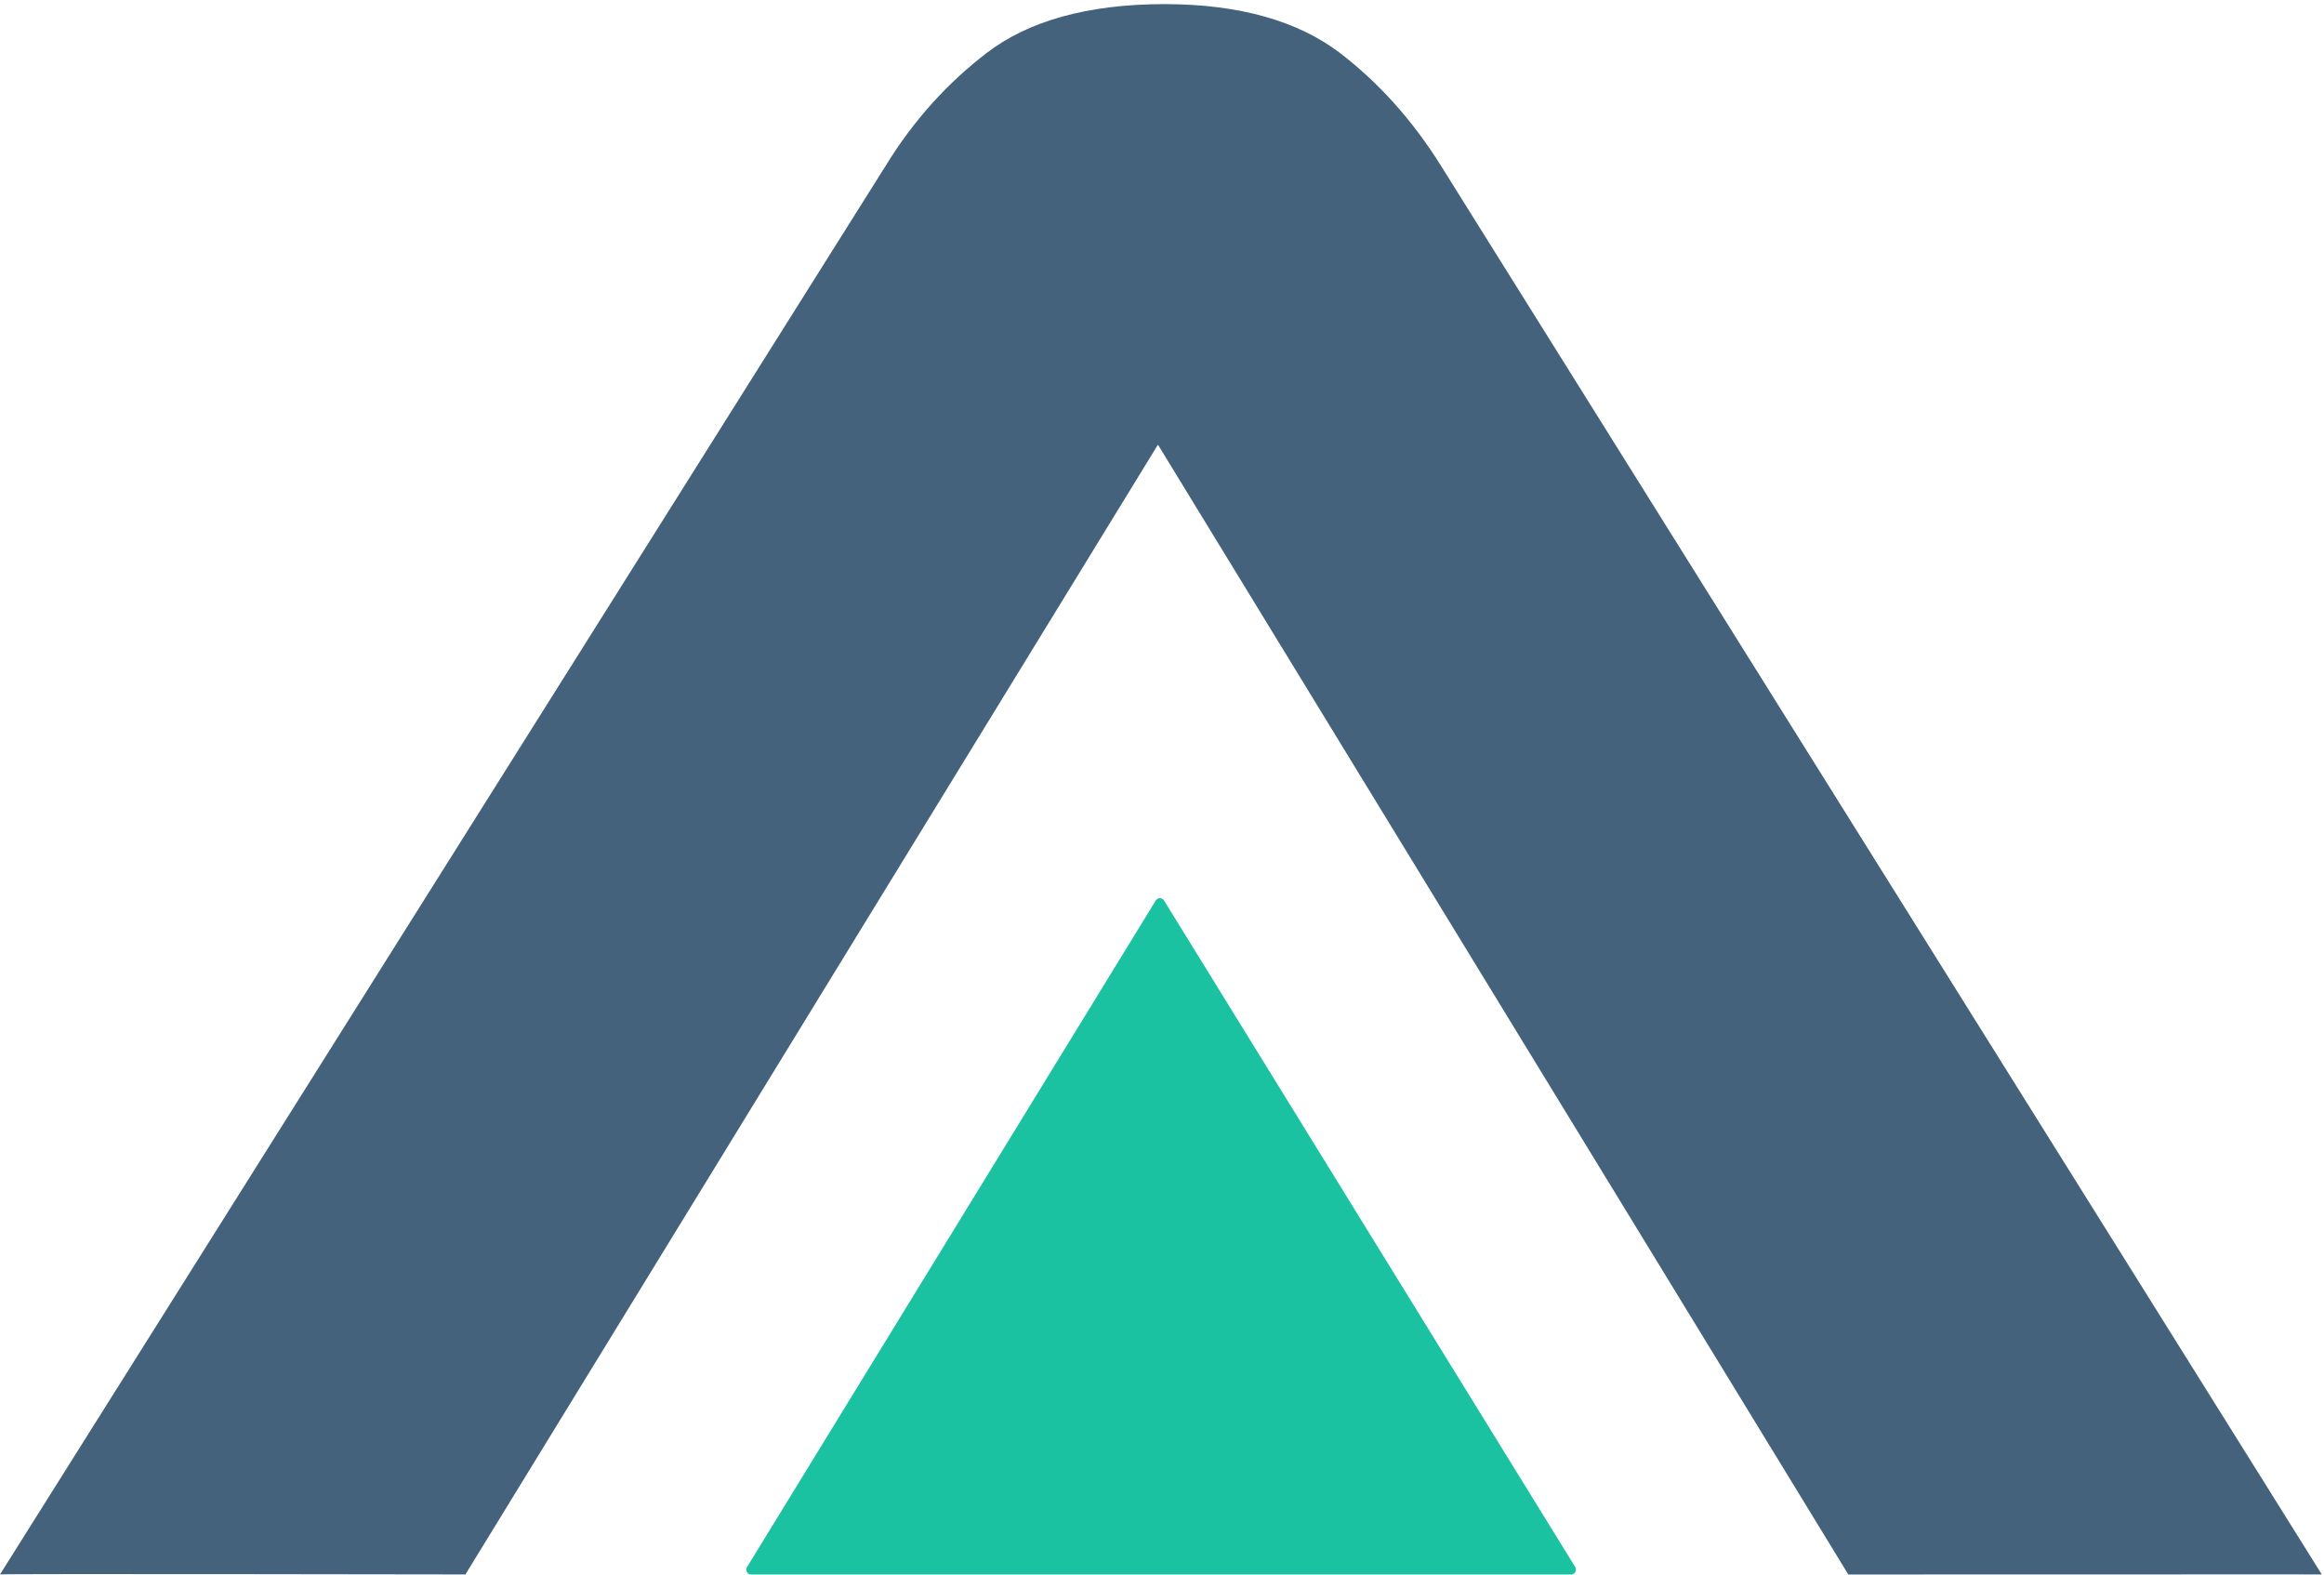
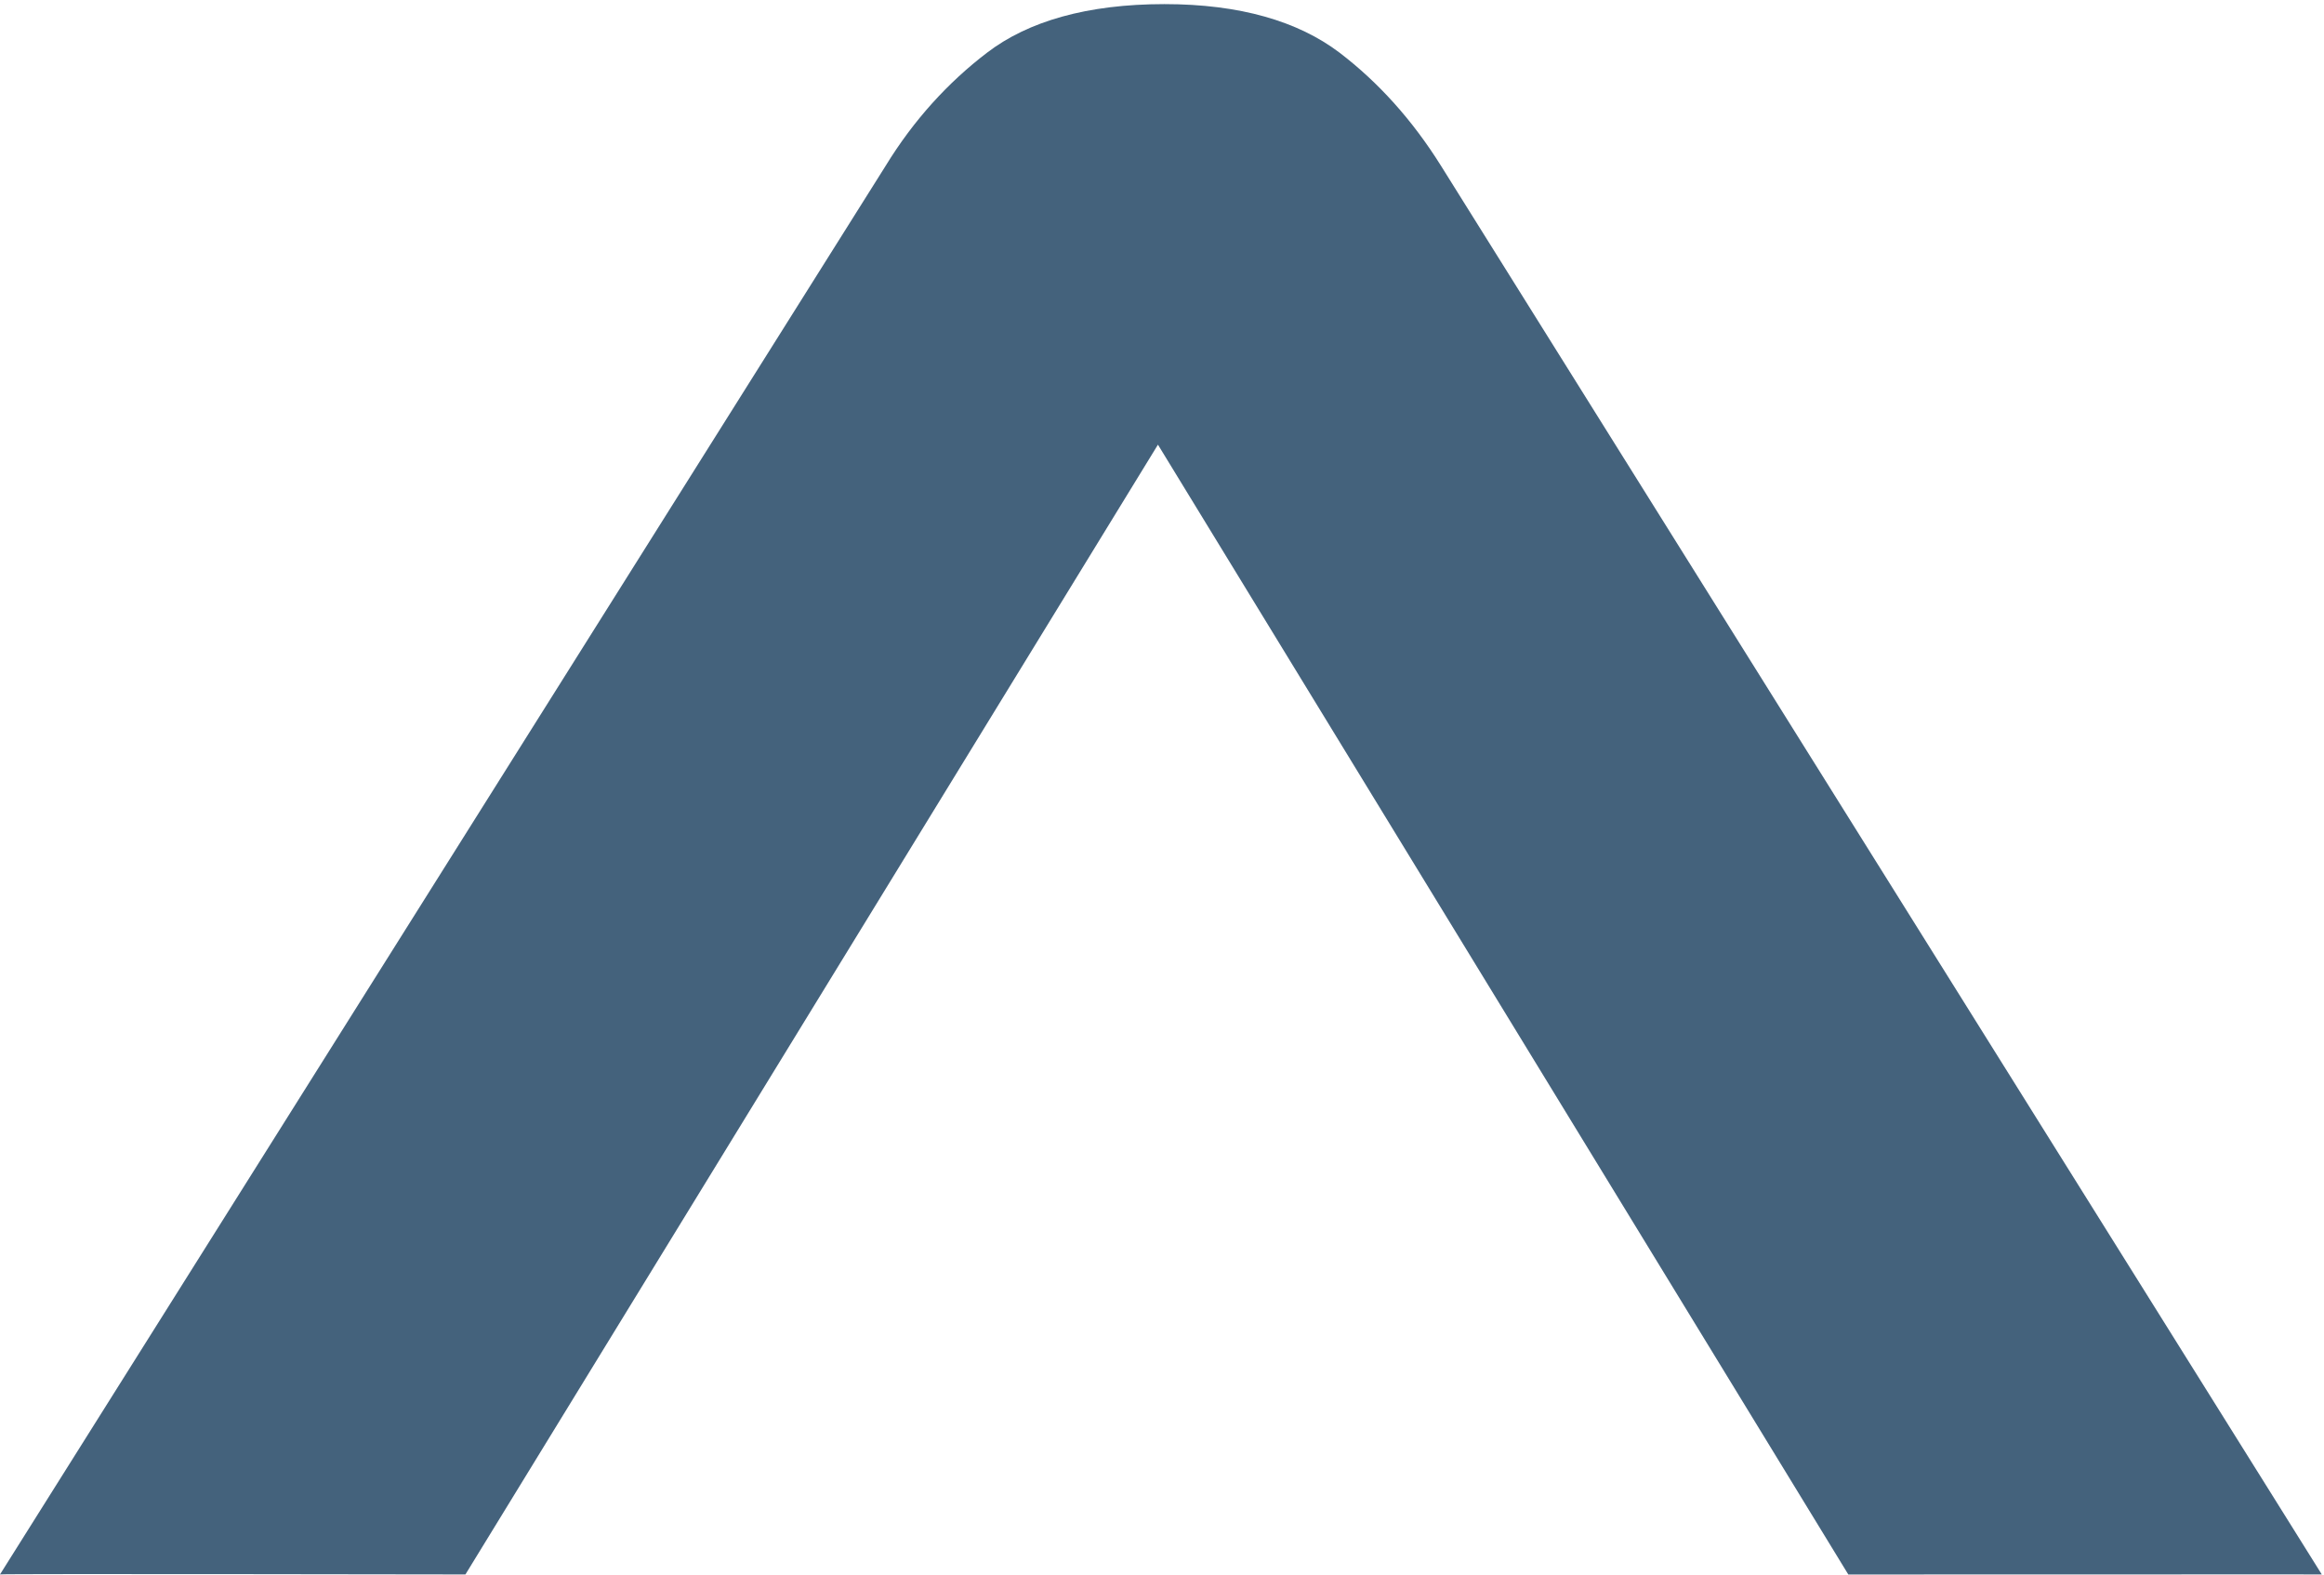
<svg xmlns="http://www.w3.org/2000/svg" width="484" height="328" viewBox="0 0 484 328" fill="none">
  <path fill-rule="evenodd" clip-rule="evenodd" d="M184.472 34.487L0 327.842C0 327.663 96.819 327.854 96.931 327.842L241.155 92.59L384.931 327.853C384.931 327.853 483.652 327.82 483.54 327.842L300.074 34.476C294.149 25.017 287.105 17.169 278.944 10.942C270.335 4.435 258.26 0.857 242.496 0.857C226.397 0.857 214.1 4.446 205.603 10.942C197.441 17.158 190.286 25.006 184.472 34.487Z" fill="#44627C" />
-   <path d="M156.442 327.857C156.07 327.857 155.732 327.654 155.555 327.333C155.377 327.012 155.386 326.623 155.572 326.31C164.421 311.882 232.236 201.299 240.696 187.513C240.882 187.208 241.204 187.022 241.559 187.022C241.914 187.022 242.243 187.208 242.429 187.513C250.924 201.282 319.152 311.874 328.061 326.302C328.255 326.623 328.264 327.012 328.078 327.333C327.9 327.654 327.562 327.857 327.19 327.857H156.442Z" fill="#1BC2A2" />
</svg>